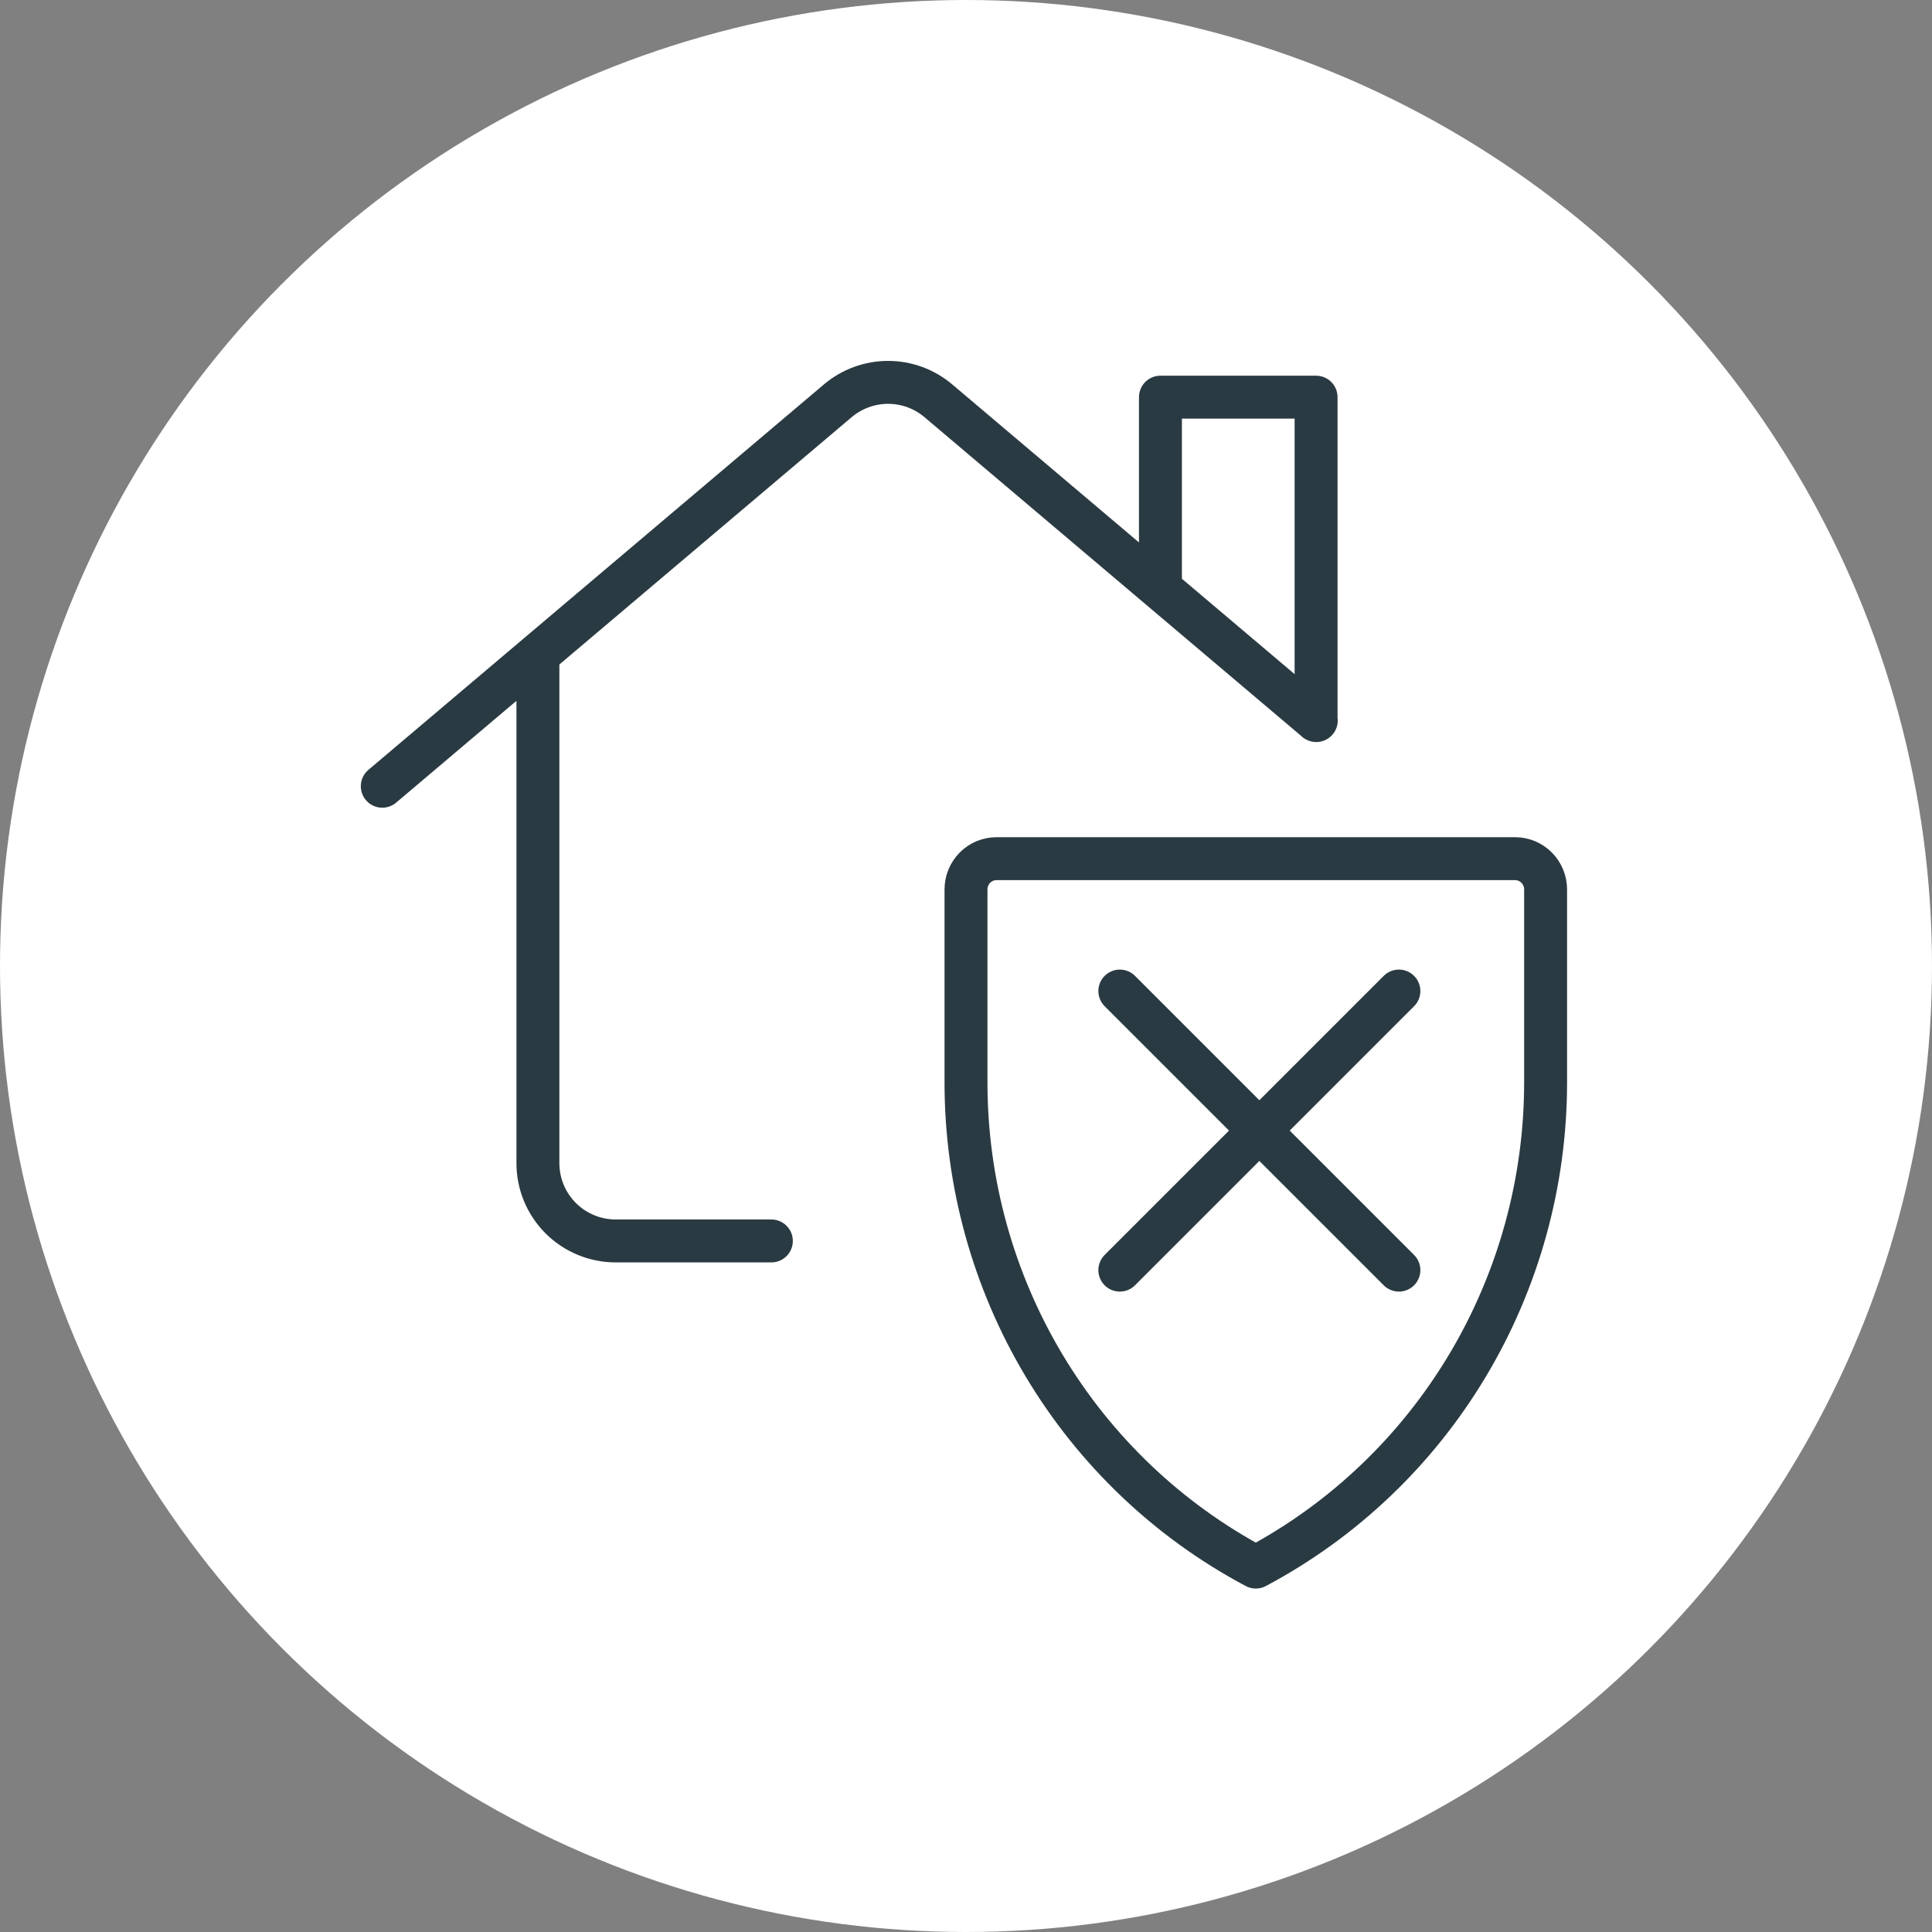
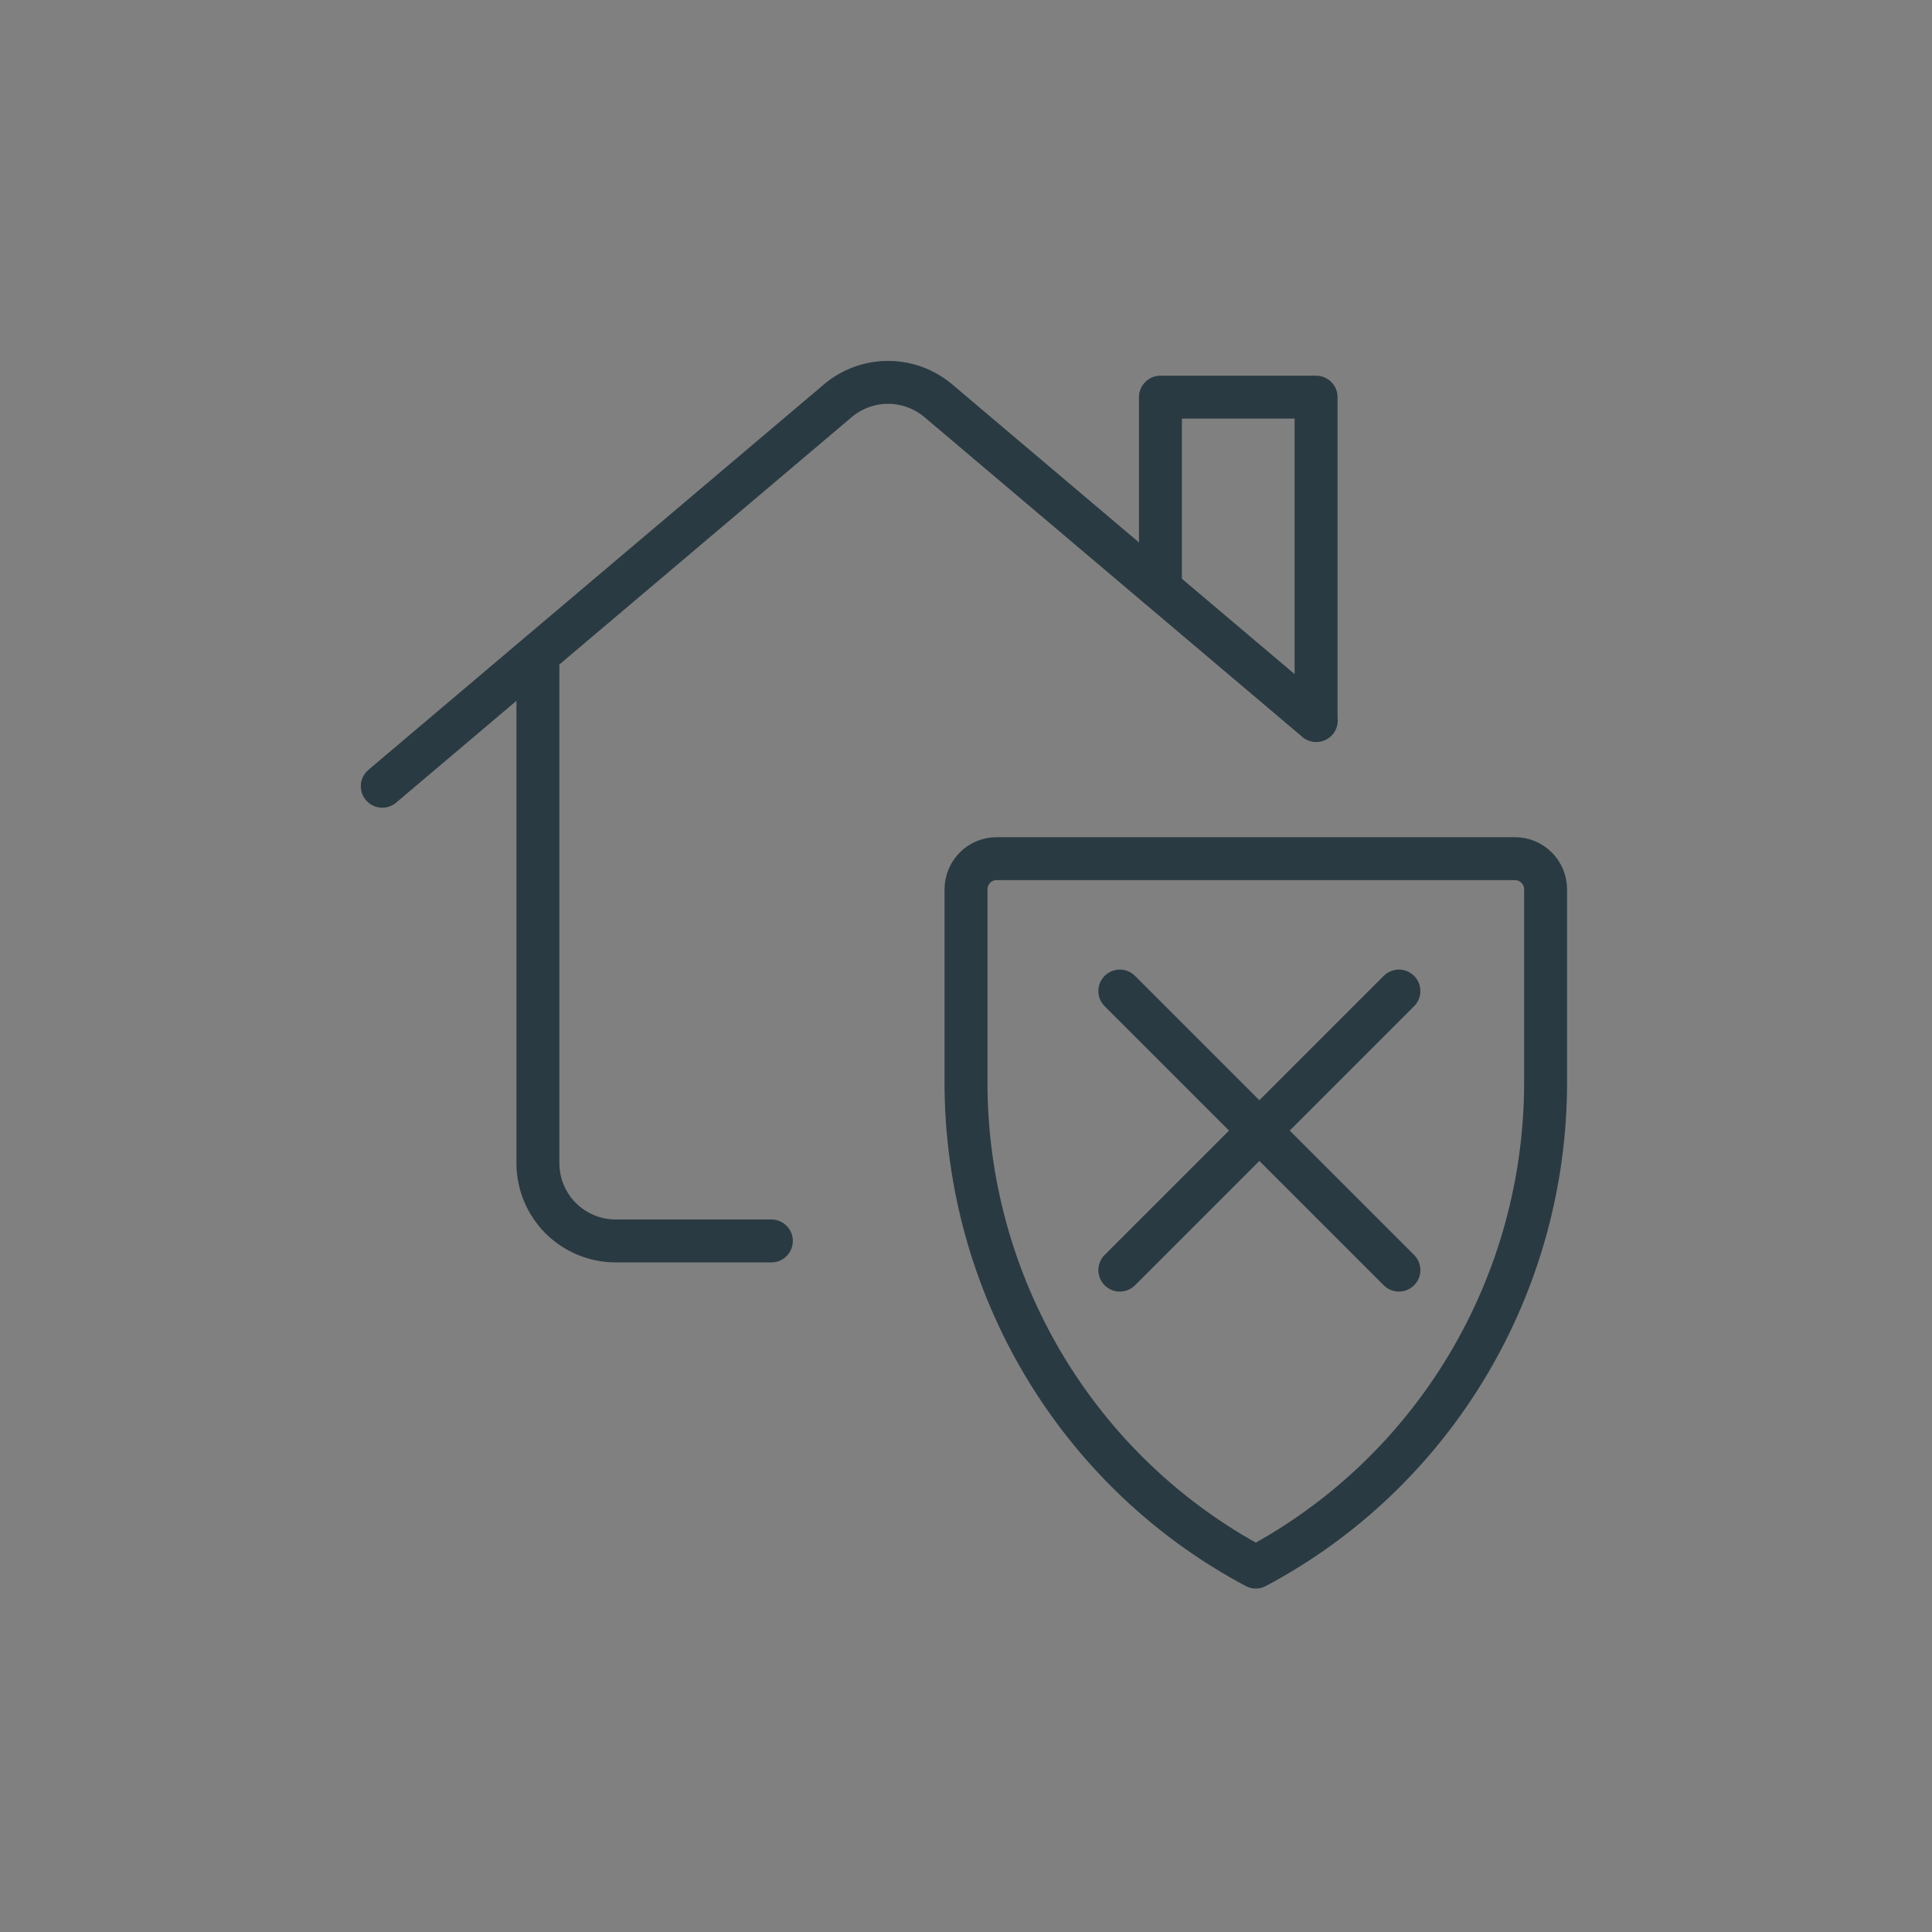
<svg xmlns="http://www.w3.org/2000/svg" width="90" height="90" viewBox="0 0 90 90" fill="none">
  <rect x="0" y="0" width="90" height="90" fill="#808080" stroke="none" />
-   <circle cx="45" cy="45" r="45" fill="white" />
  <path d="M35.933 57.808H28.683C27.721 57.808 26.799 57.426 26.119 56.747C25.439 56.067 25.058 55.145 25.058 54.183V30.5M17.808 36.626L39.028 18.67C39.683 18.116 40.513 17.812 41.37 17.812C42.228 17.812 43.057 18.116 43.712 18.67L61.317 33.567M61.308 33.564V18.501H54.058V27.221M52.166 46.167L65.166 59.167M65.166 46.167L52.166 59.167M45 41.435C45 41.054 45.15 40.689 45.416 40.42C45.683 40.151 46.044 40 46.421 40H70.579C70.956 40 71.317 40.151 71.584 40.42C71.85 40.689 72 41.054 72 41.435V50.422C72 55.07 70.742 59.63 68.363 63.609C65.984 67.588 62.574 70.835 58.5 73C54.426 70.836 51.015 67.588 48.636 63.609C46.257 59.63 44.999 55.07 45 50.422V41.435Z" stroke="#2A3A42" stroke-width="2" stroke-linecap="round" stroke-linejoin="round" />
</svg>